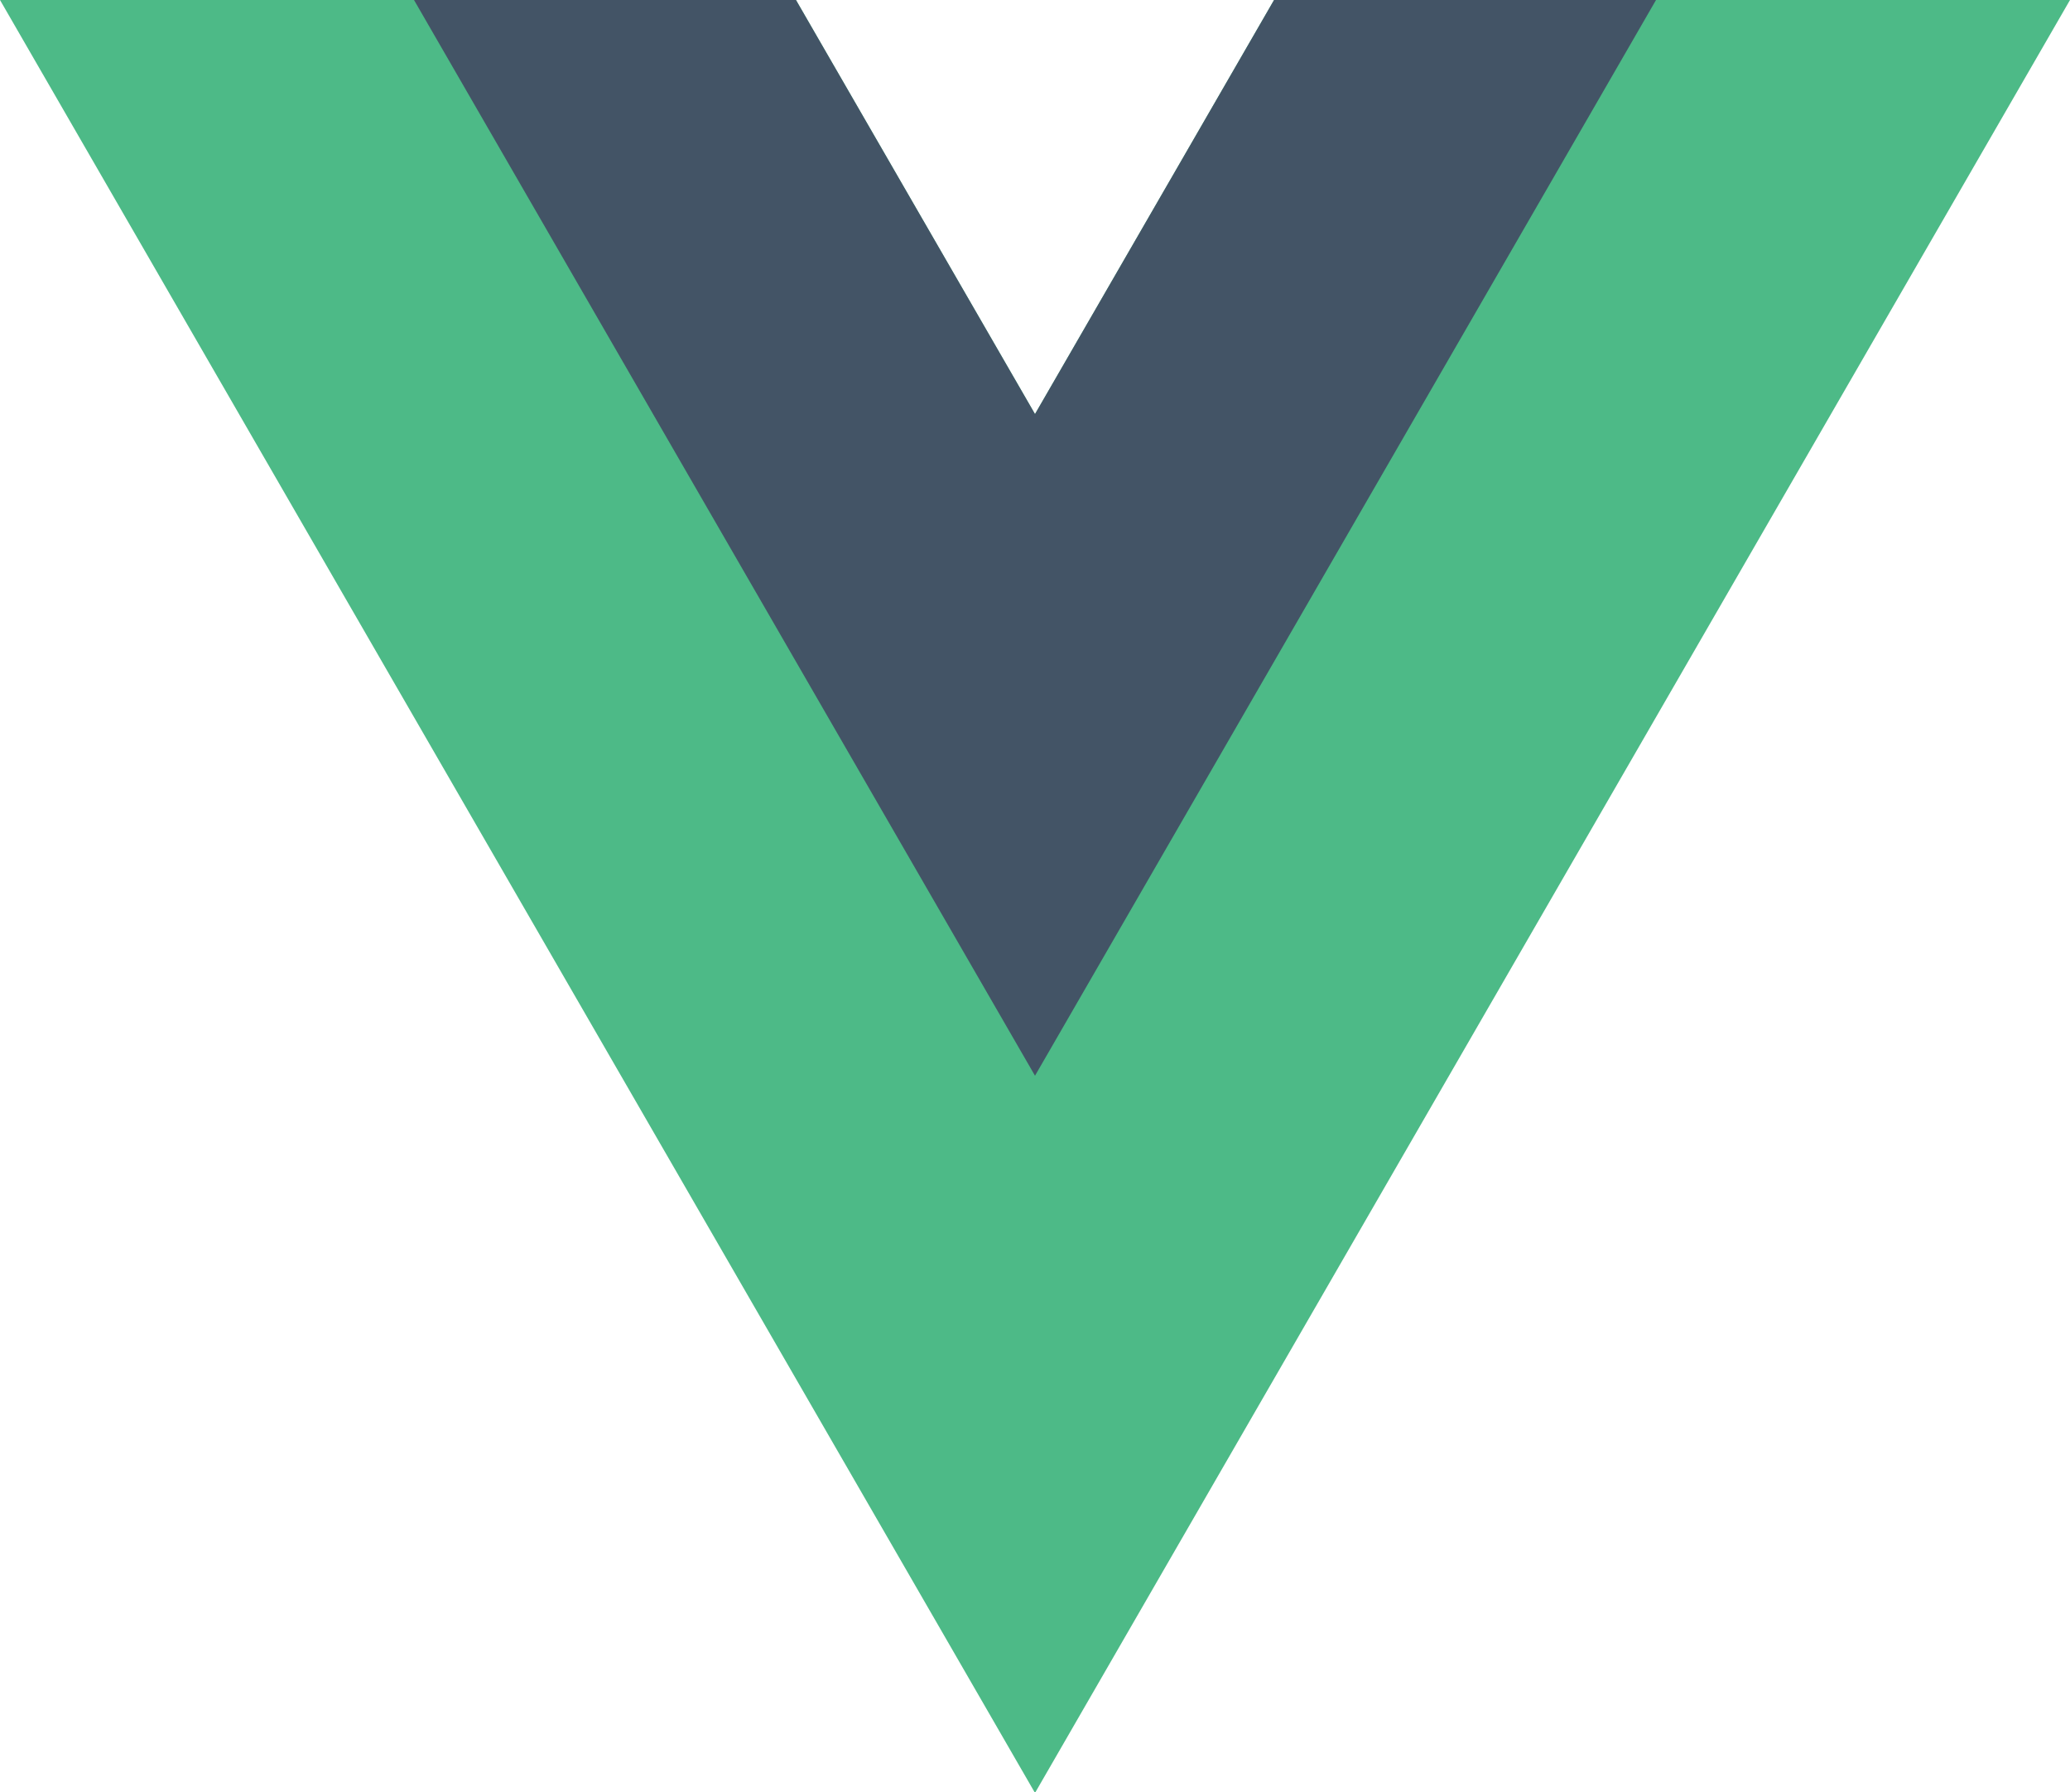
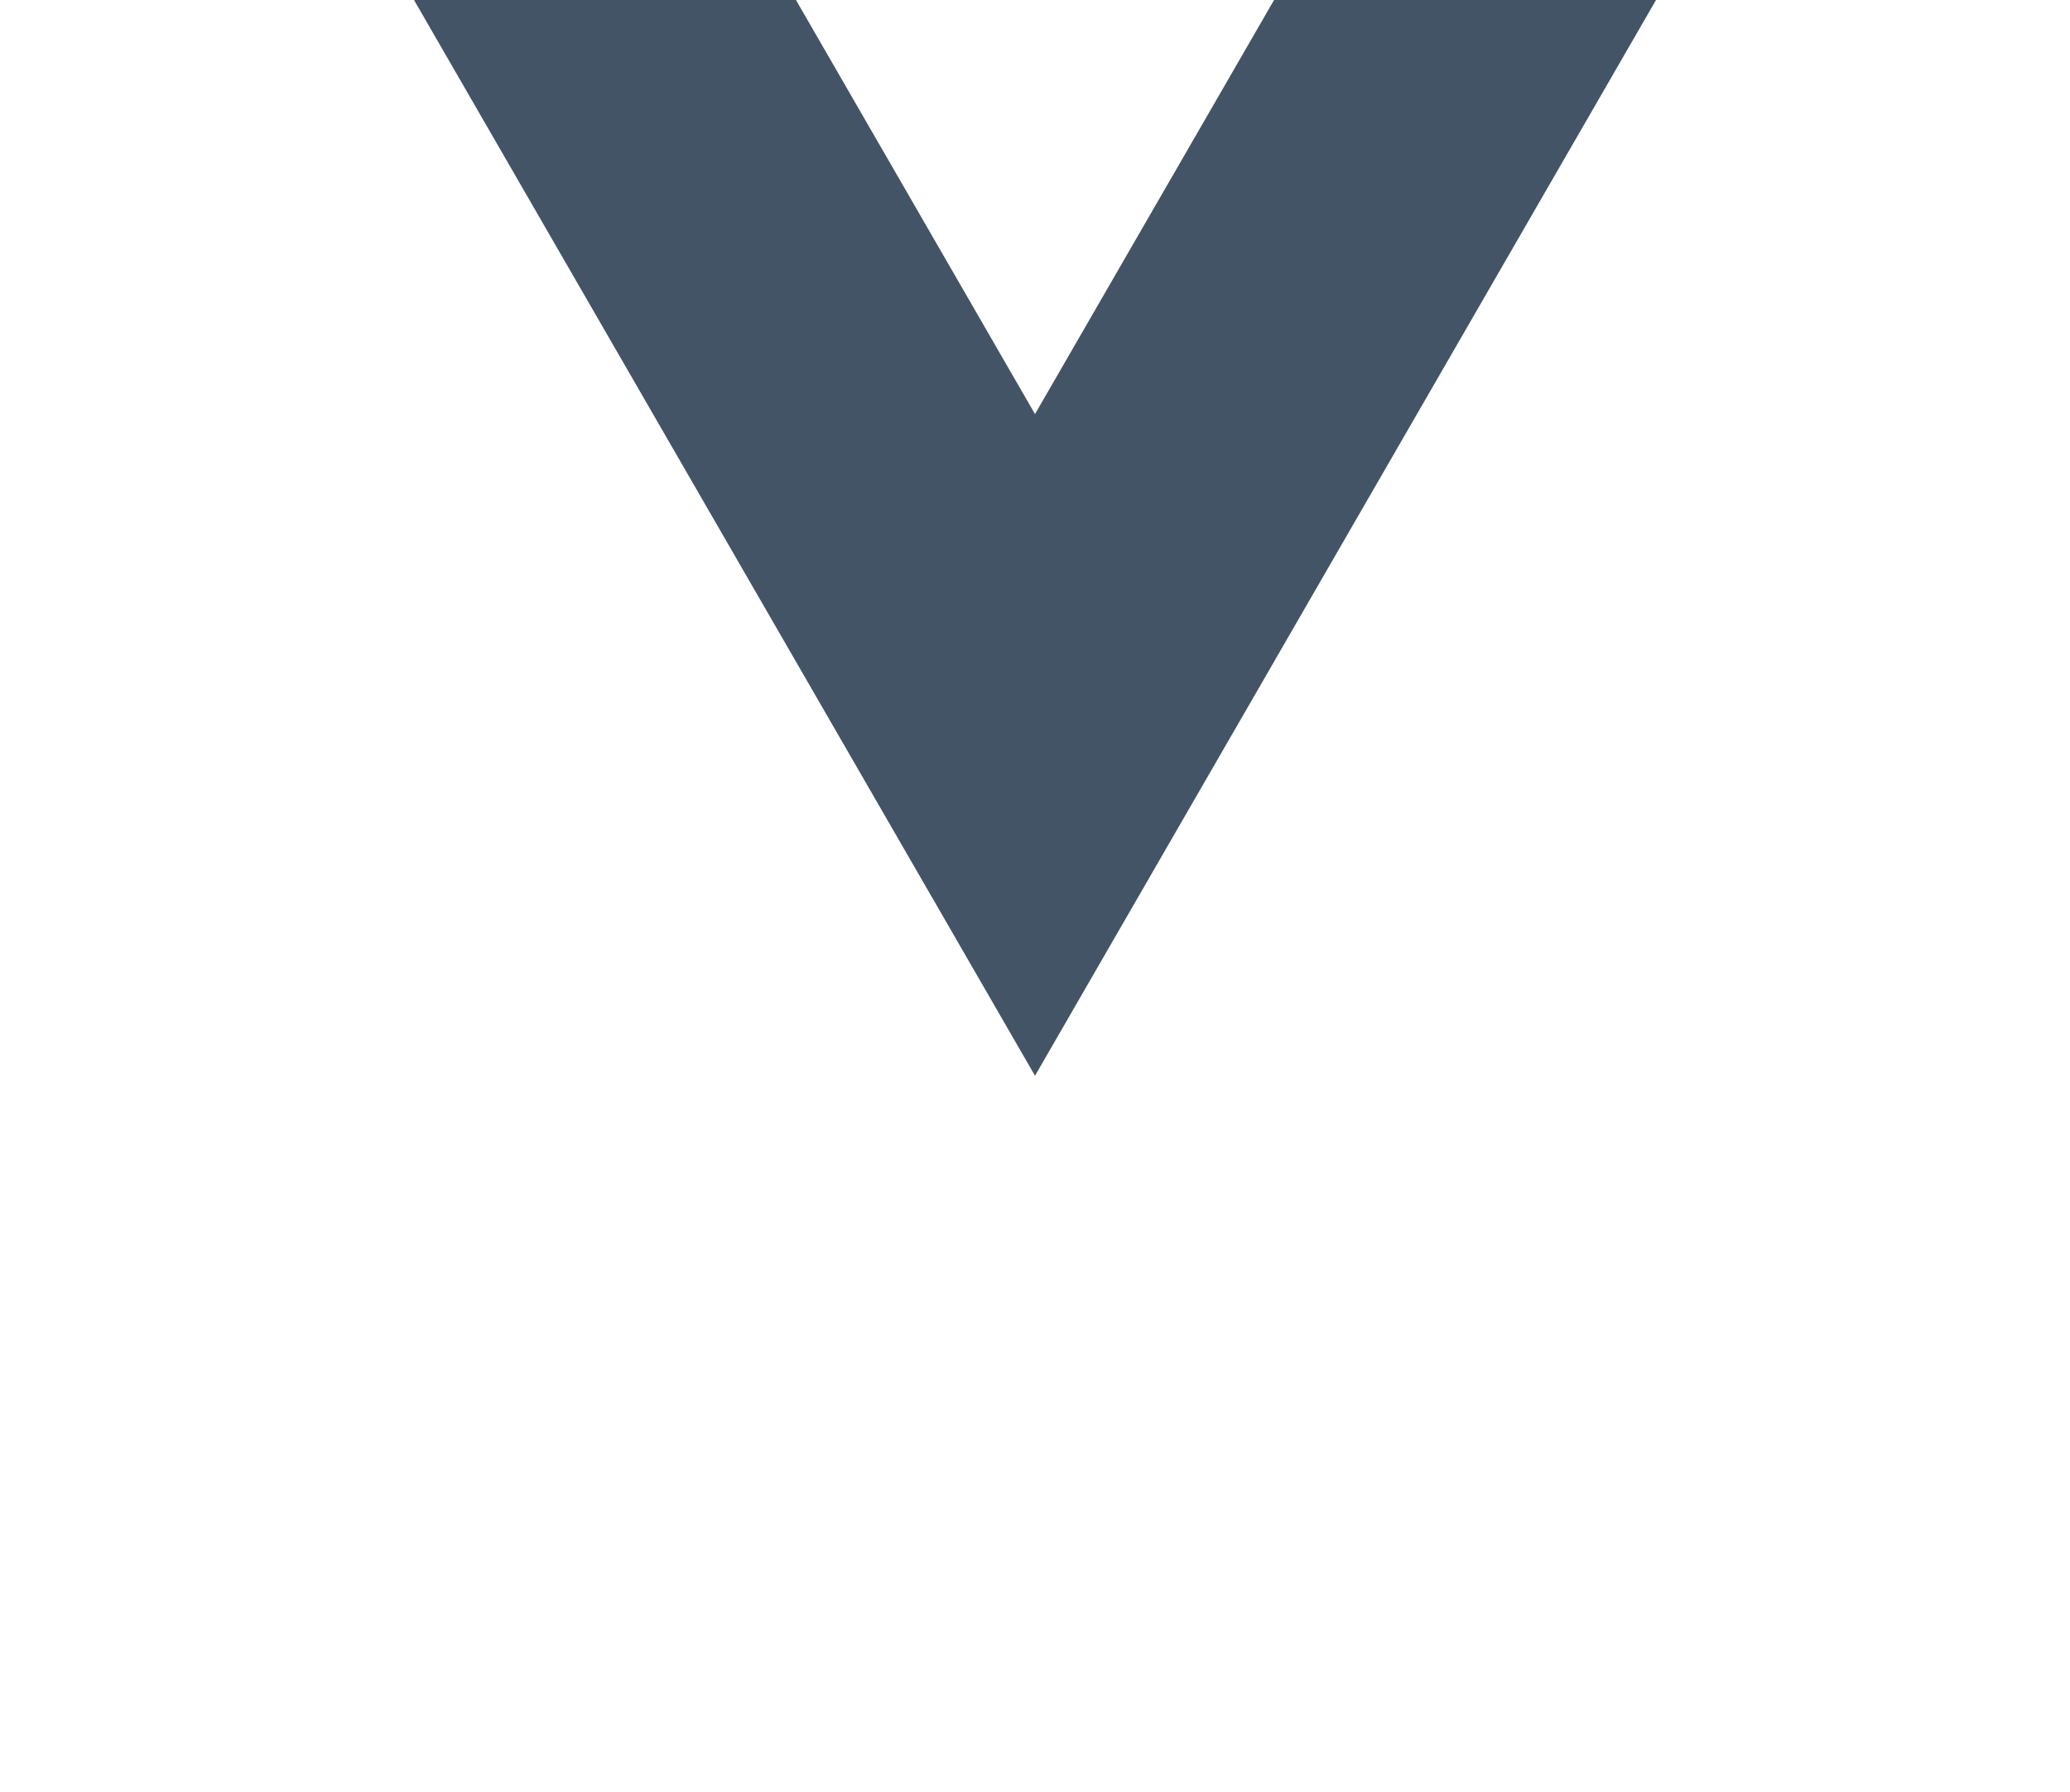
<svg xmlns="http://www.w3.org/2000/svg" version="1.1" id="Layer_1" x="0px" y="0px" width="78.744px" height="68.163px" viewBox="0 0 78.744 68.163" enable-background="new 0 0 78.744 68.163" xml:space="preserve">
  <g>
-     <path fill="#4DBA87" d="M48.466,0l-9.094,15.75L30.279,0H0l39.372,68.196L78.744,0H48.466z" />
    <path fill="#435466" d="M48.466,0l-9.094,15.75L30.279,0H15.749l23.623,40.917L62.996,0H48.466z" />
  </g>
</svg>